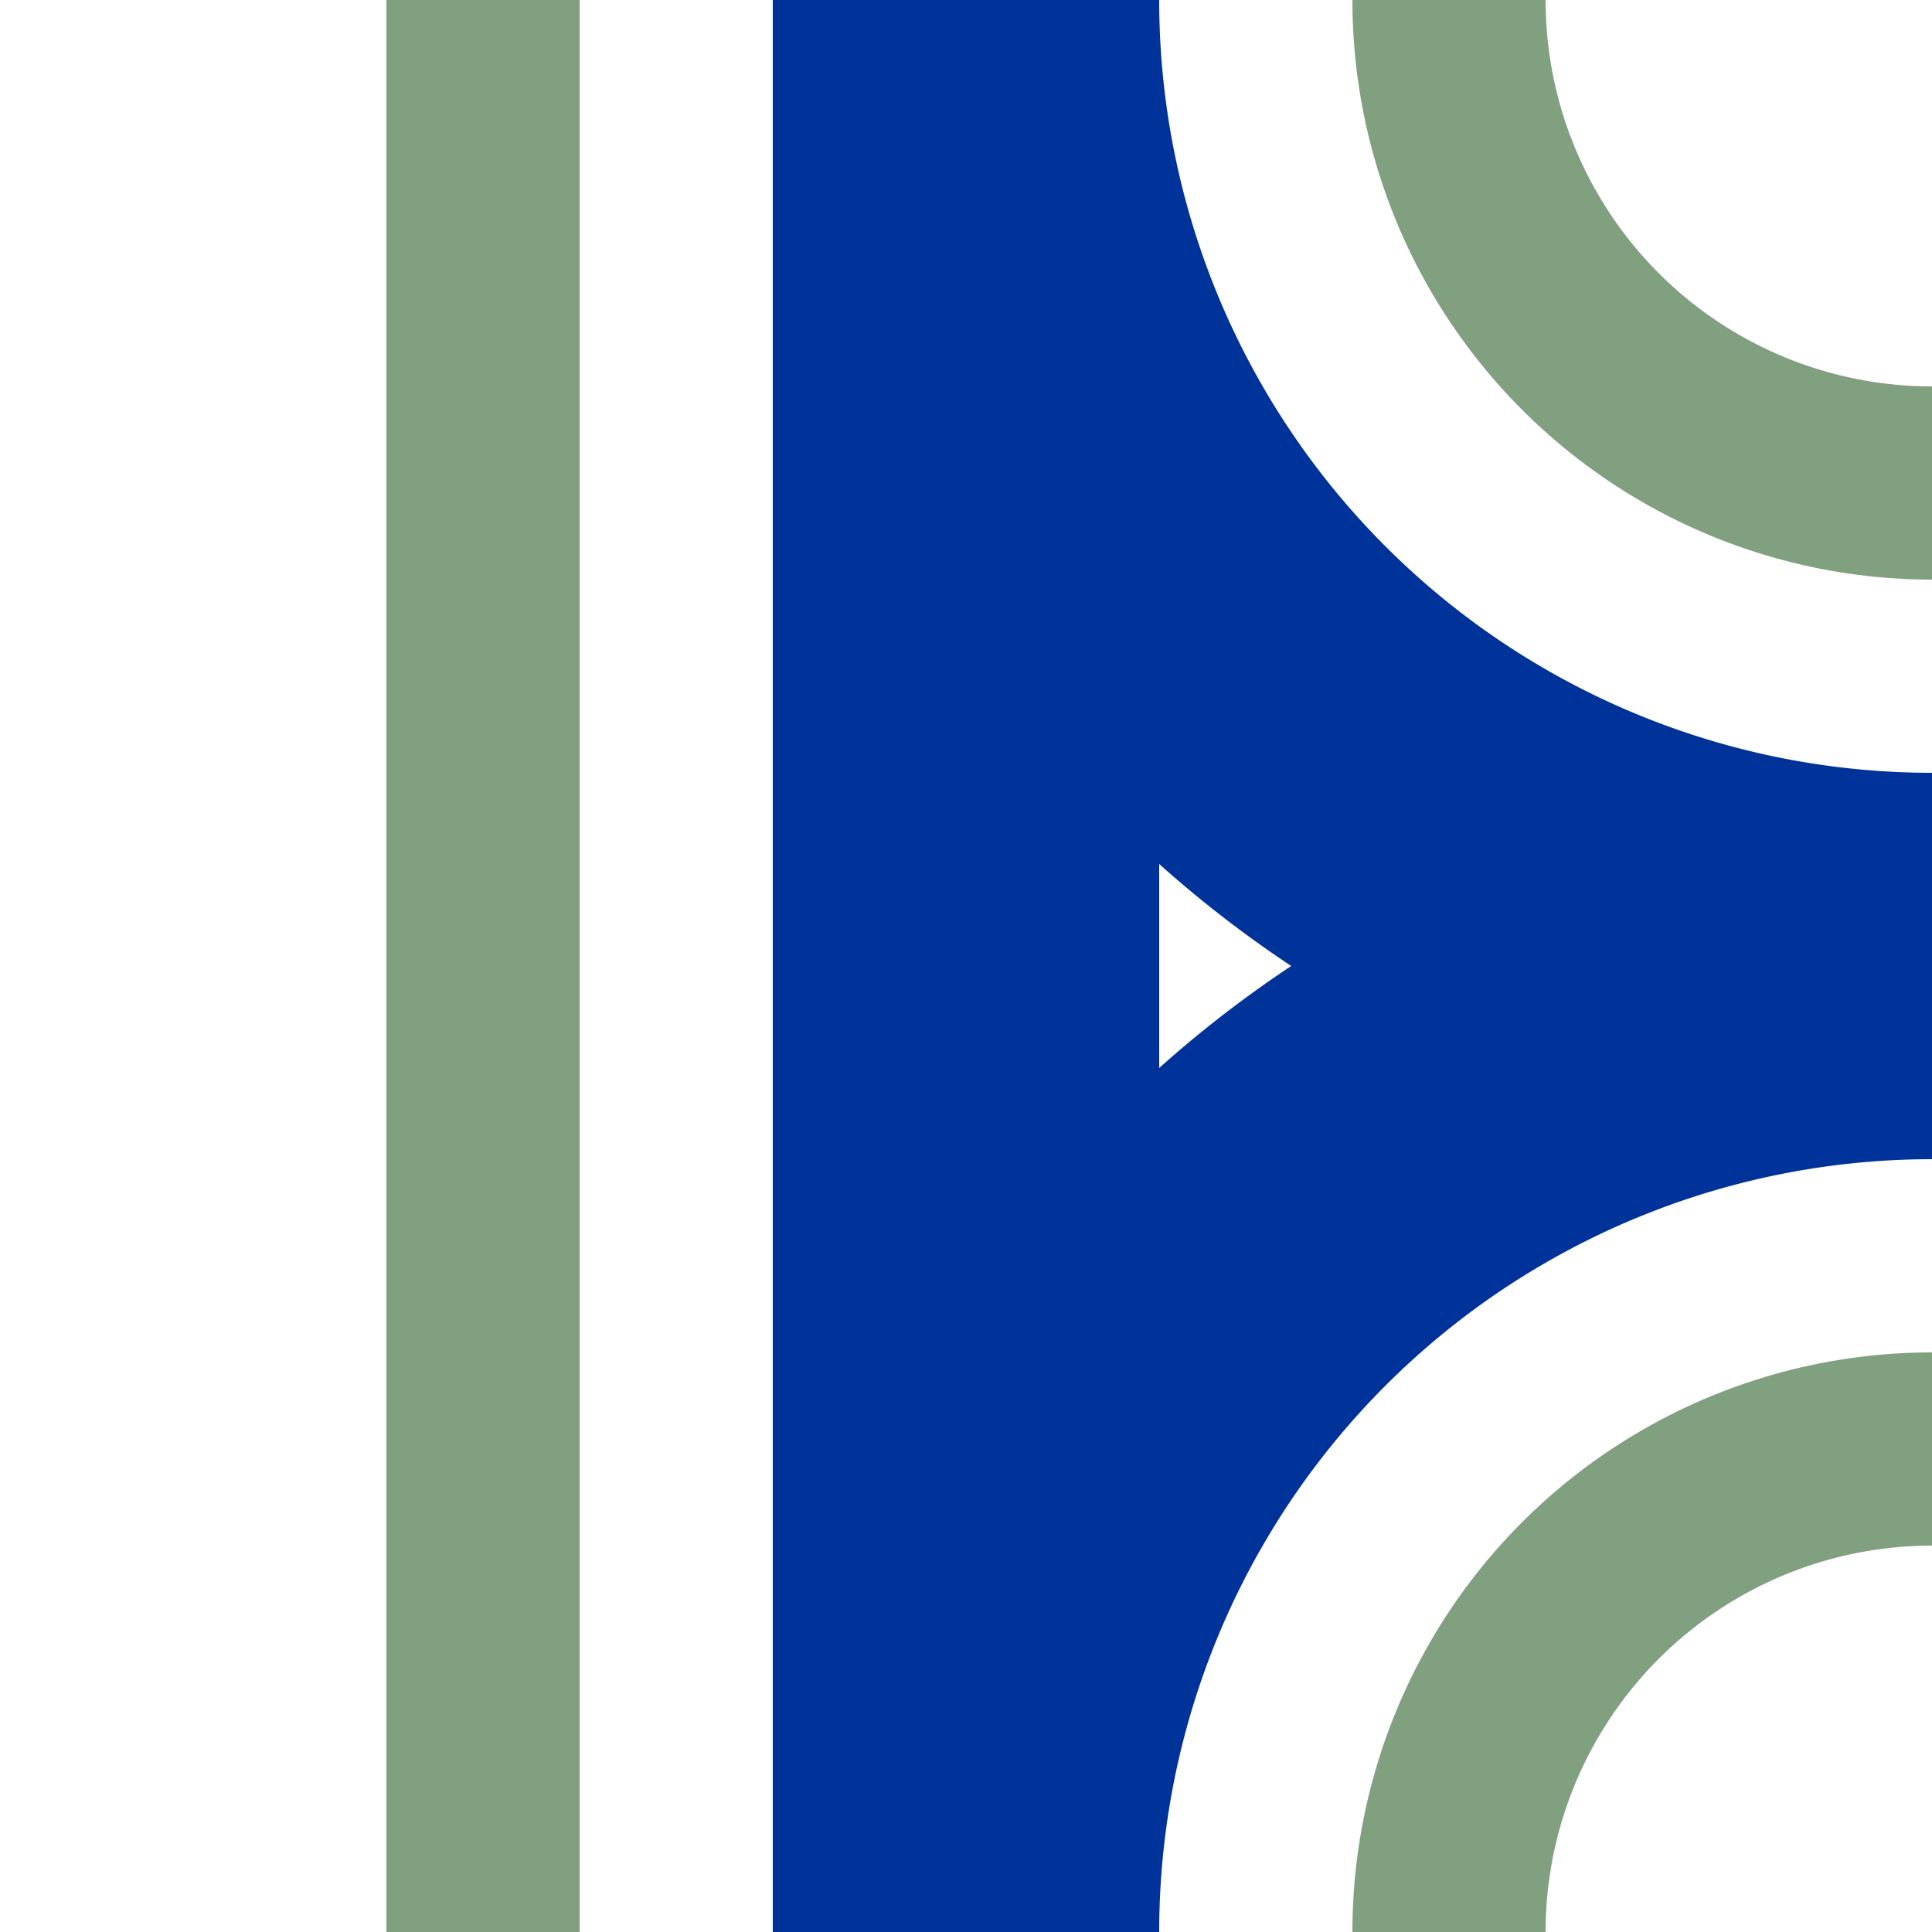
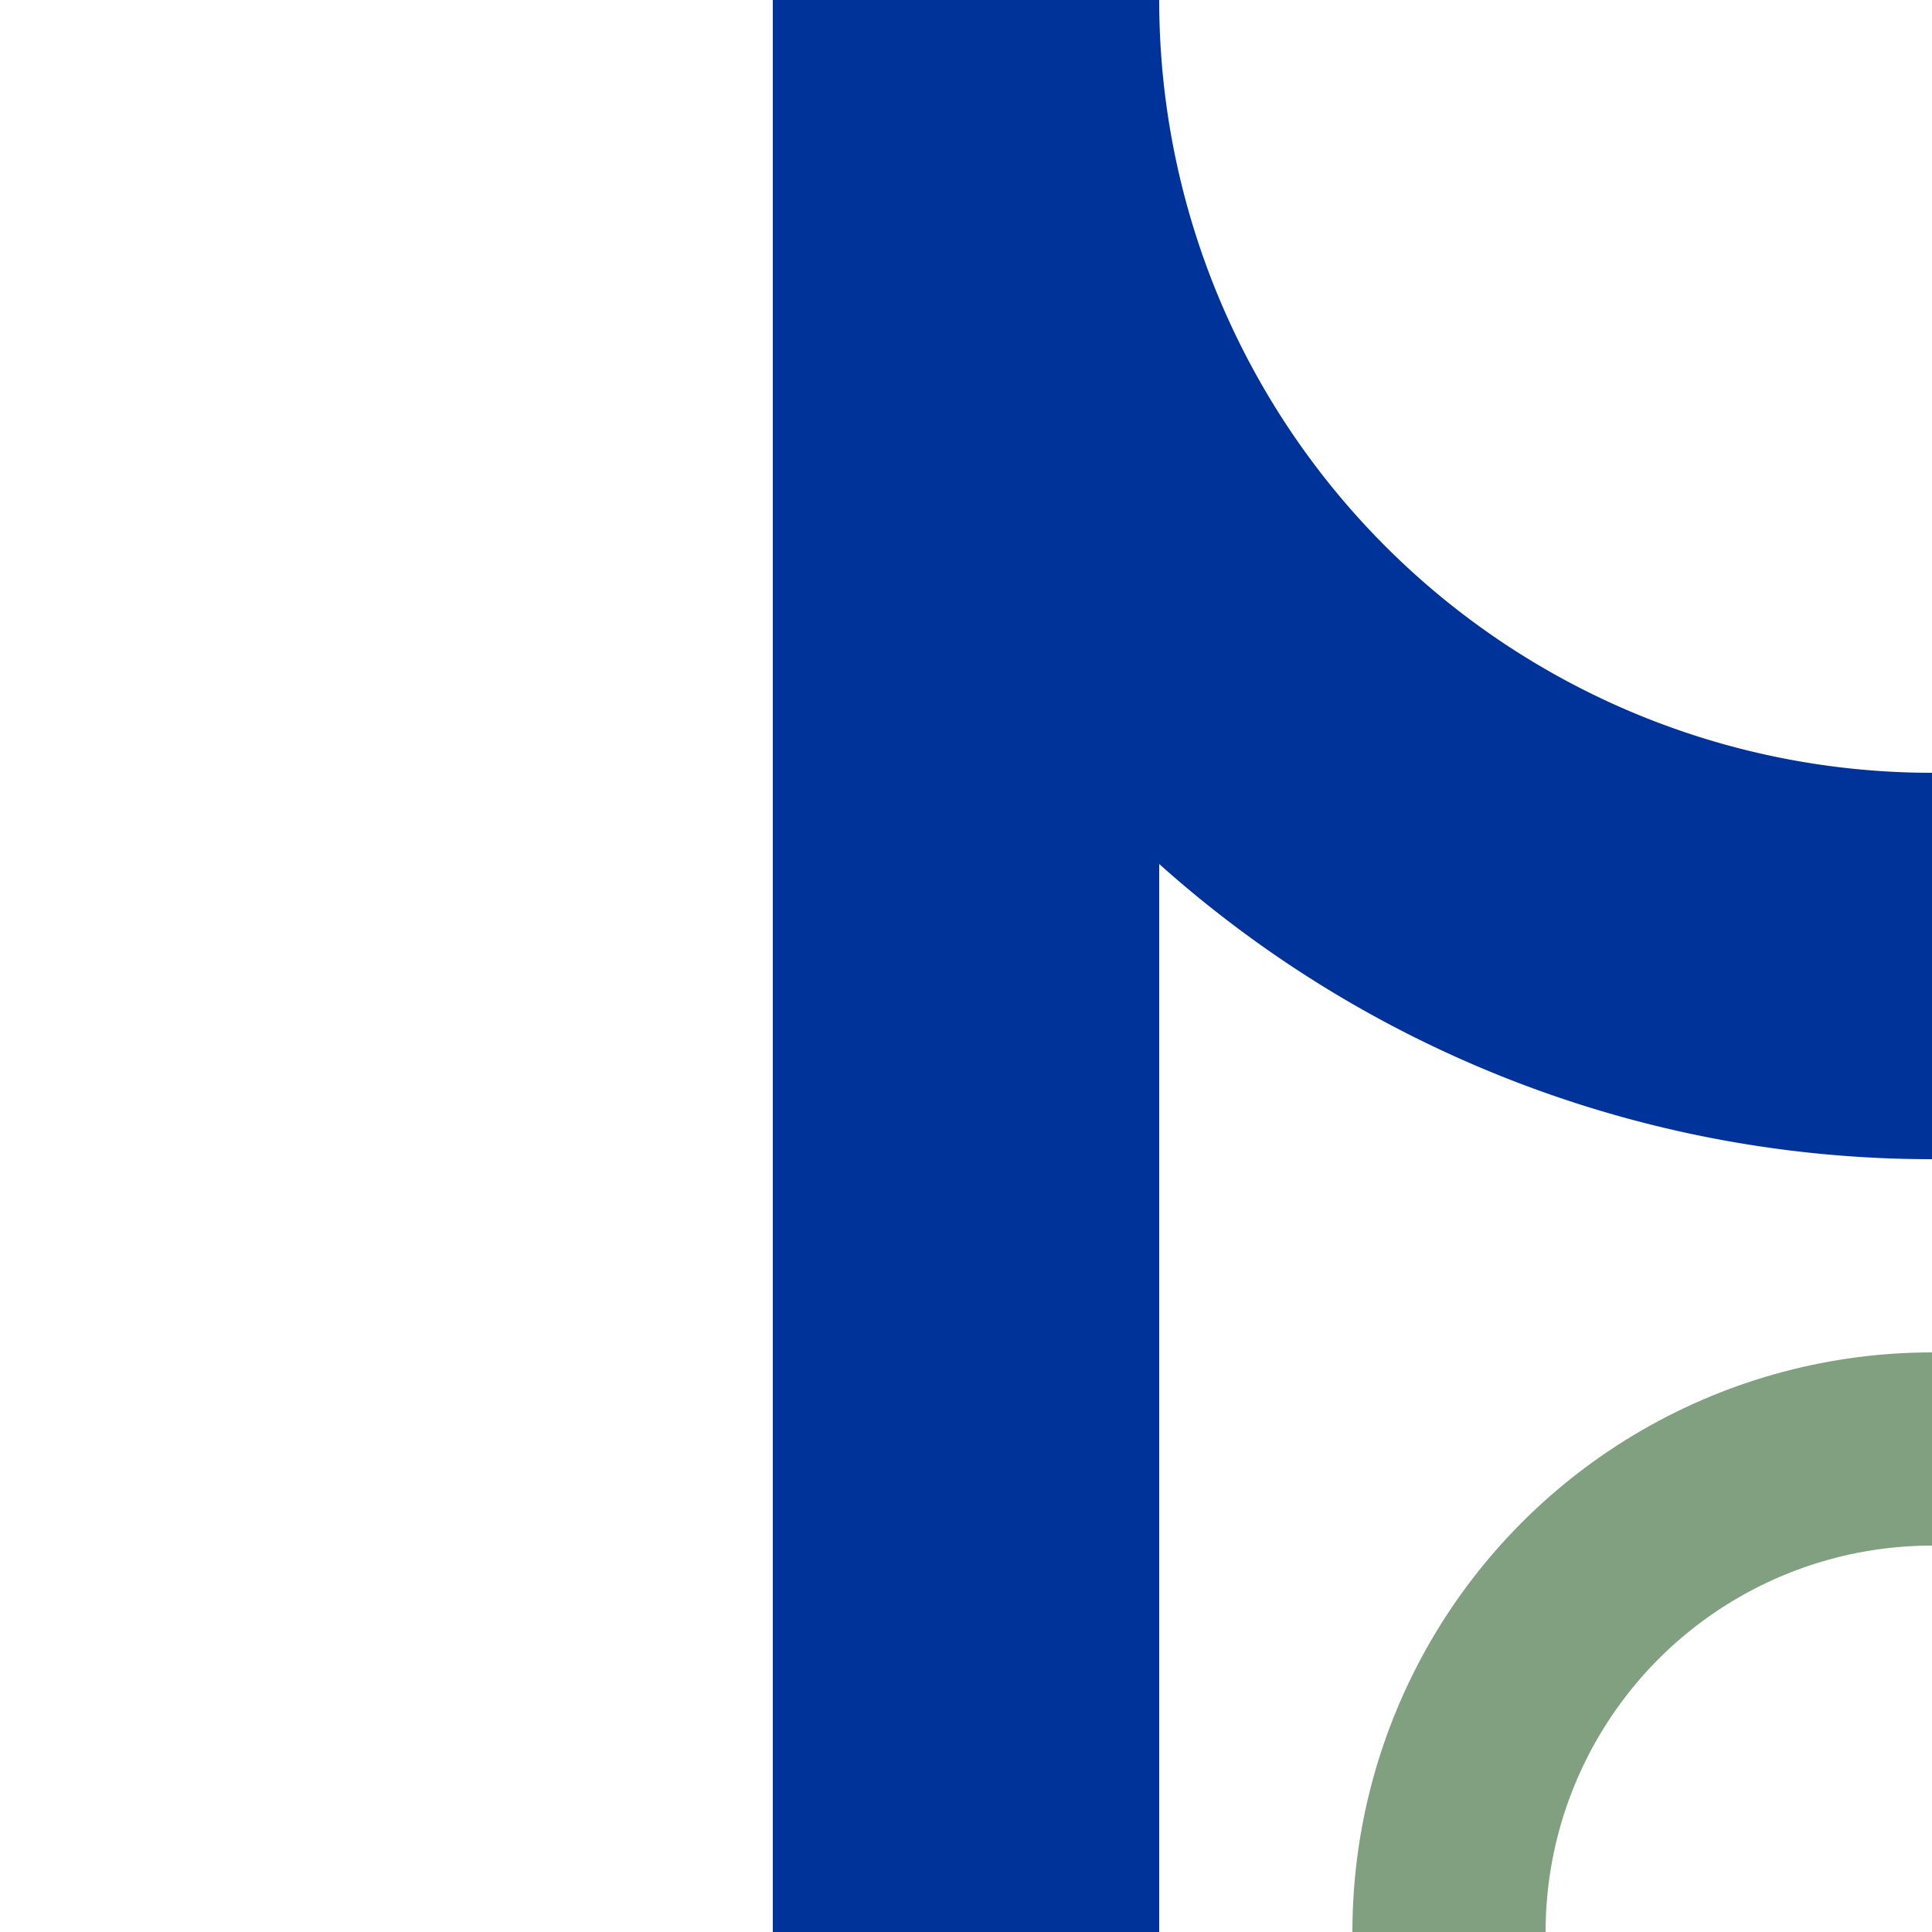
<svg xmlns="http://www.w3.org/2000/svg" width="500" height="500">
  <title>hABZgl+l</title>
  <g stroke="#80A080" stroke-width="50" fill="none">
-     <path d="M 125,0 V 500" />
-     <circle cx="500" cy="0" r="125" />
    <circle cx="500" cy="500" r="125" />
  </g>
-   <path d="M 250,500 V 0 A 250 250 0 0 0 500,250 A 250 250 0 0 0 250,500" stroke="#003399" stroke-width="100" fill="none" />
+   <path d="M 250,500 V 0 A 250 250 0 0 0 500,250 " stroke="#003399" stroke-width="100" fill="none" />
</svg>